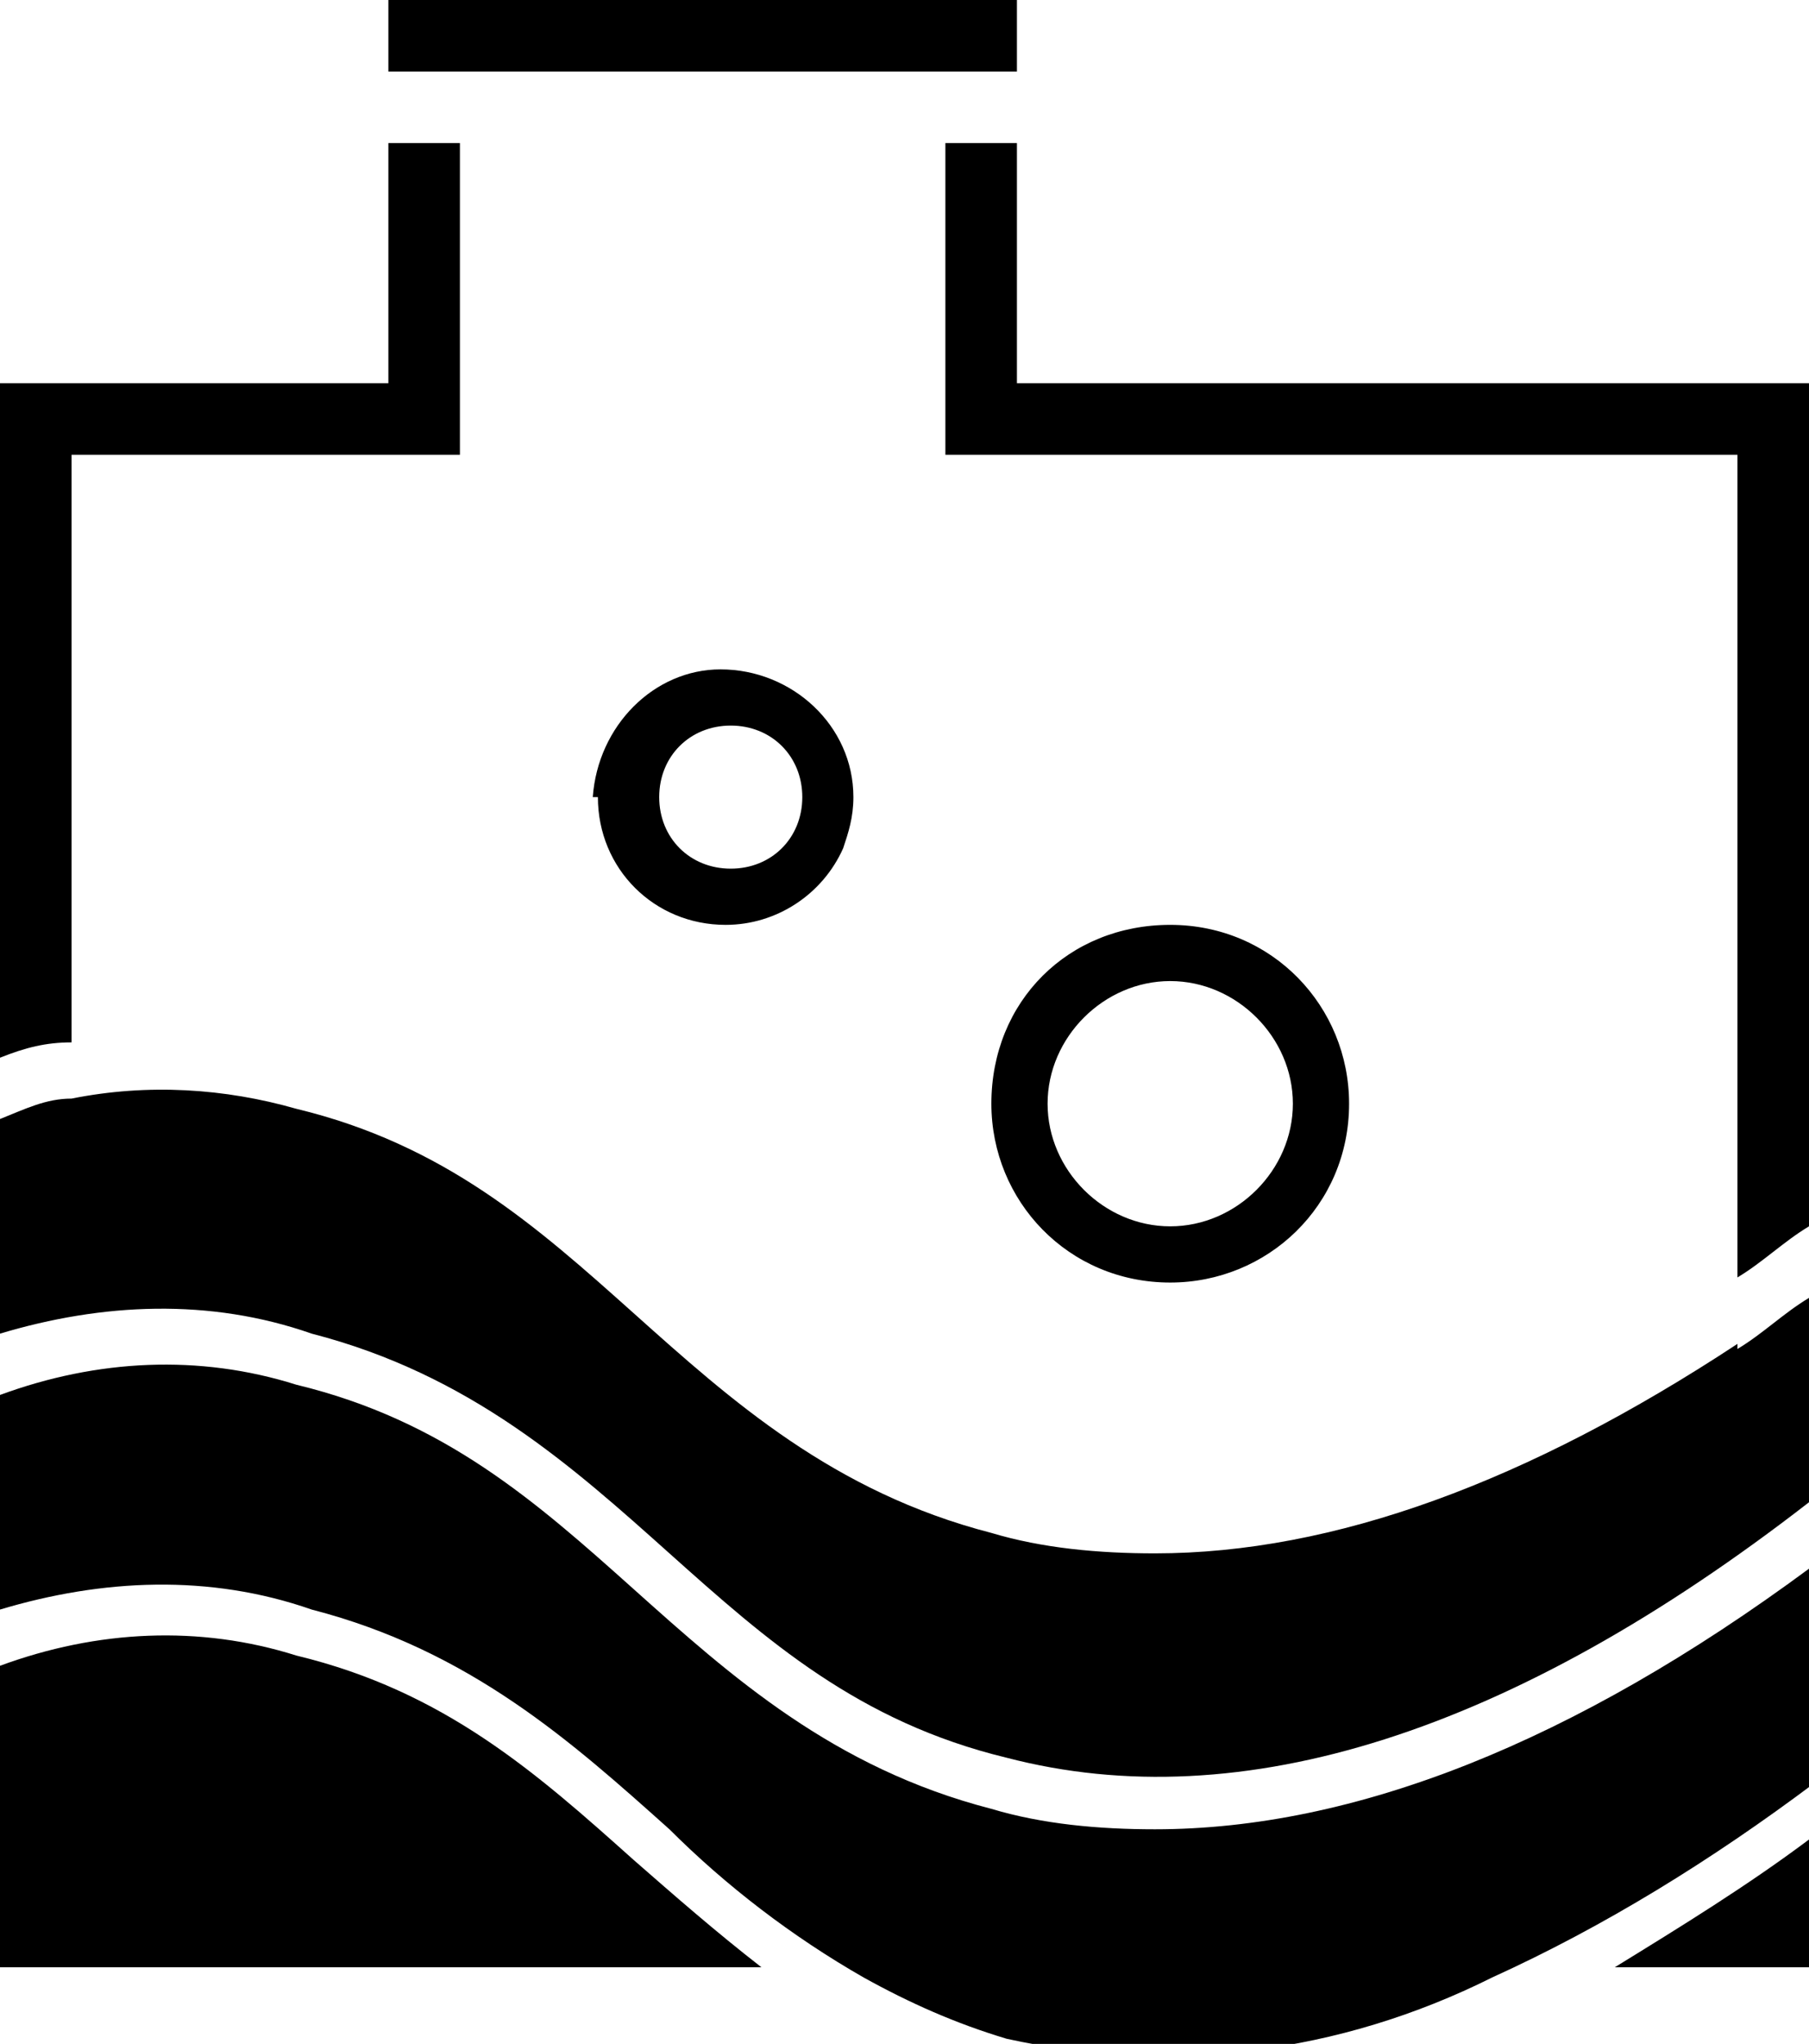
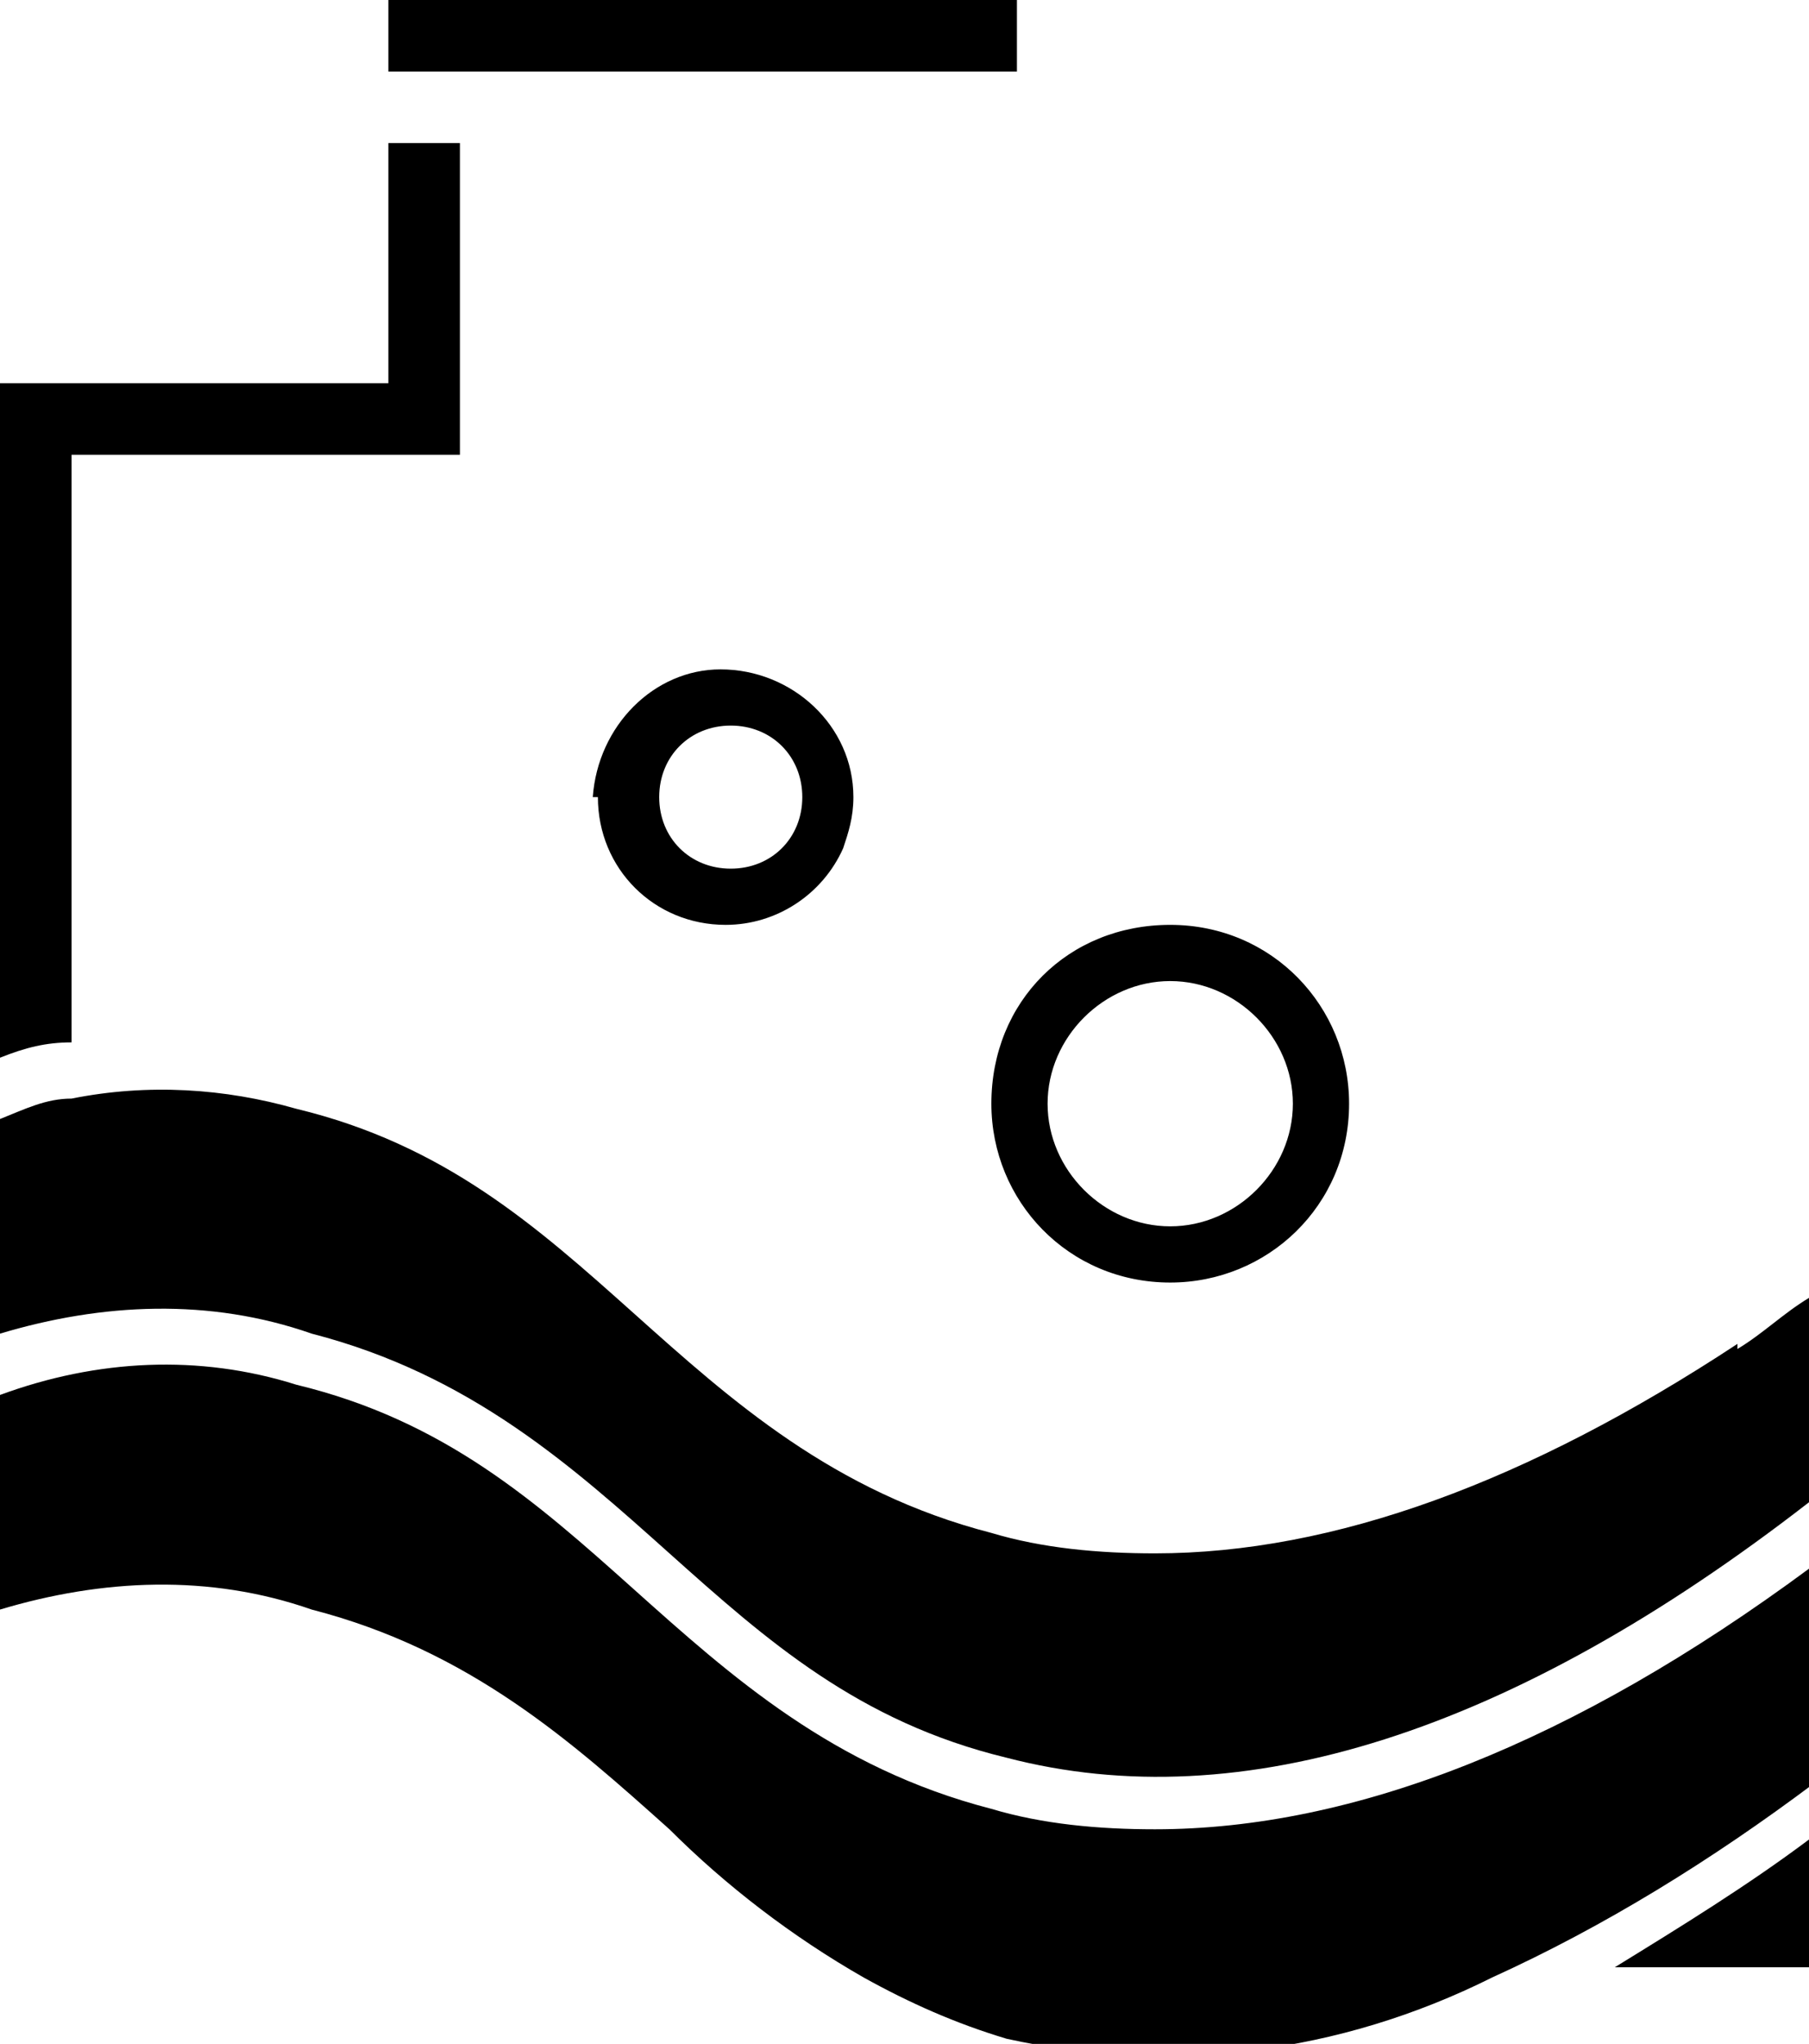
<svg xmlns="http://www.w3.org/2000/svg" version="1.1" width="35.4" height="40">
  <style>
        @media (prefers-color-scheme: light) {
            :root {
                filter: none;
            }

            .st0 {
                fill: #fdc667;
            }

            .st1 {
                fill: #2d2d2c;
            }
        }

        @media (prefers-color-scheme: dark) {
            :root {
                filter: none;
            }

            .st0 {
                fill: #fdc667;
            }

            .st1 {
                fill: #ffffff;
            }
        }
    </style>
  <svg id="SvgjsSvg1148" version="1.1" viewBox="0 0 35.4 40">
    <g id="SvgjsG1147">
      <path id="SvgjsPath1146" class="st0" d="M26.4,21.6c0-1.9-1.5-3.5-3.5-3.5s-3.5,1.5-3.5,3.5c0,1.9,1.5,3.5,3.5,3.5h0c1.9,0,3.5-1.5,3.5-3.5M20.5,21.6c0-1.3,1.1-2.4,2.4-2.4,1.3,0,2.4,1.1,2.4,2.4,0,1.3-1.1,2.4-2.4,2.4,0,0,0,0,0,0-1.3,0-2.4-1.1-2.4-2.4" />
      <path id="SvgjsPath1145" class="st0" d="M11.7,15.6c0,1.4,1.1,2.5,2.5,2.5,1,0,1.9-.6,2.3-1.5.1-.3.2-.6.2-1,0-1.4-1.2-2.5-2.6-2.5-1.3,0-2.4,1.1-2.5,2.5M15.7,15.6c0,.8-.6,1.4-1.4,1.4s-1.4-.6-1.4-1.4.6-1.4,1.4-1.4h0c.8,0,1.4.6,1.4,1.4,0,0,0,0,0,0" />
-       <path id="SvgjsPath1144" class="st1" d="M5.8,32.4c-1.9-.6-3.9-.5-5.8.2v5.9h14.9c-.9-.7-1.7-1.4-2.5-2.1-1.9-1.7-3.7-3.3-6.6-4" />
      <path id="SvgjsPath1143" class="st1" d="M35.4,38.5v-2.5c-1.2.9-2.5,1.7-3.8,2.5h3.8Z" />
      <path id="SvgjsPath1142" class="st1" d="M35.4,30.7c-4.6,3.4-8.9,5.1-12.8,5.1-1.1,0-2.2-.1-3.2-.4-3.1-.8-5.1-2.6-7-4.3s-3.7-3.3-6.6-4c-1.9-.6-3.9-.5-5.8.2v4.2c2-.6,4.1-.7,6.1,0,3.1.8,5.1,2.6,7,4.3,1.1,1.1,2.4,2.1,3.8,2.9.9.5,1.8.9,2.8,1.2,3.2.7,6.5.3,9.5-1.2,2.2-1,4.3-2.3,6.3-3.8v-4Z" />
-       <path id="SvgjsPath1141" class="st1" d="M19.9,7.5V2.8h-1.4v6.1h15.5v16.1c.5-.3.9-.7,1.4-1h0V7.5h-15.5Z" />
      <path id="SvgjsPath1140" class="st1" d="M34,26.3c-4.1,2.7-7.9,4.1-11.4,4.1-1.1,0-2.2-.1-3.2-.4-3.1-.8-5.1-2.6-7-4.3s-3.7-3.3-6.6-4c-1.4-.4-2.9-.5-4.4-.2-.5,0-.9.2-1.4.4v4.2c2-.6,4.1-.7,6.1,0,3.1.8,5.1,2.6,7,4.3s3.7,3.3,6.6,4c4.6,1.2,9.9-.5,15.7-5v-2.1h0v-1.9h0c-.5.3-.9.7-1.4,1" />
      <path id="SvgjsPath1139" class="st1" d="M1.4,18.9v-10h7.6V2.8h-1.4v4.7H0v13.2c.5-.2.9-.3,1.4-.3v-1.5Z" />
      <path id="SvgjsPath1138" class="st1" d="M8.4,1.4h11.5V0H7.6v1.4h.8Z" />
    </g>
  </svg>
</svg>